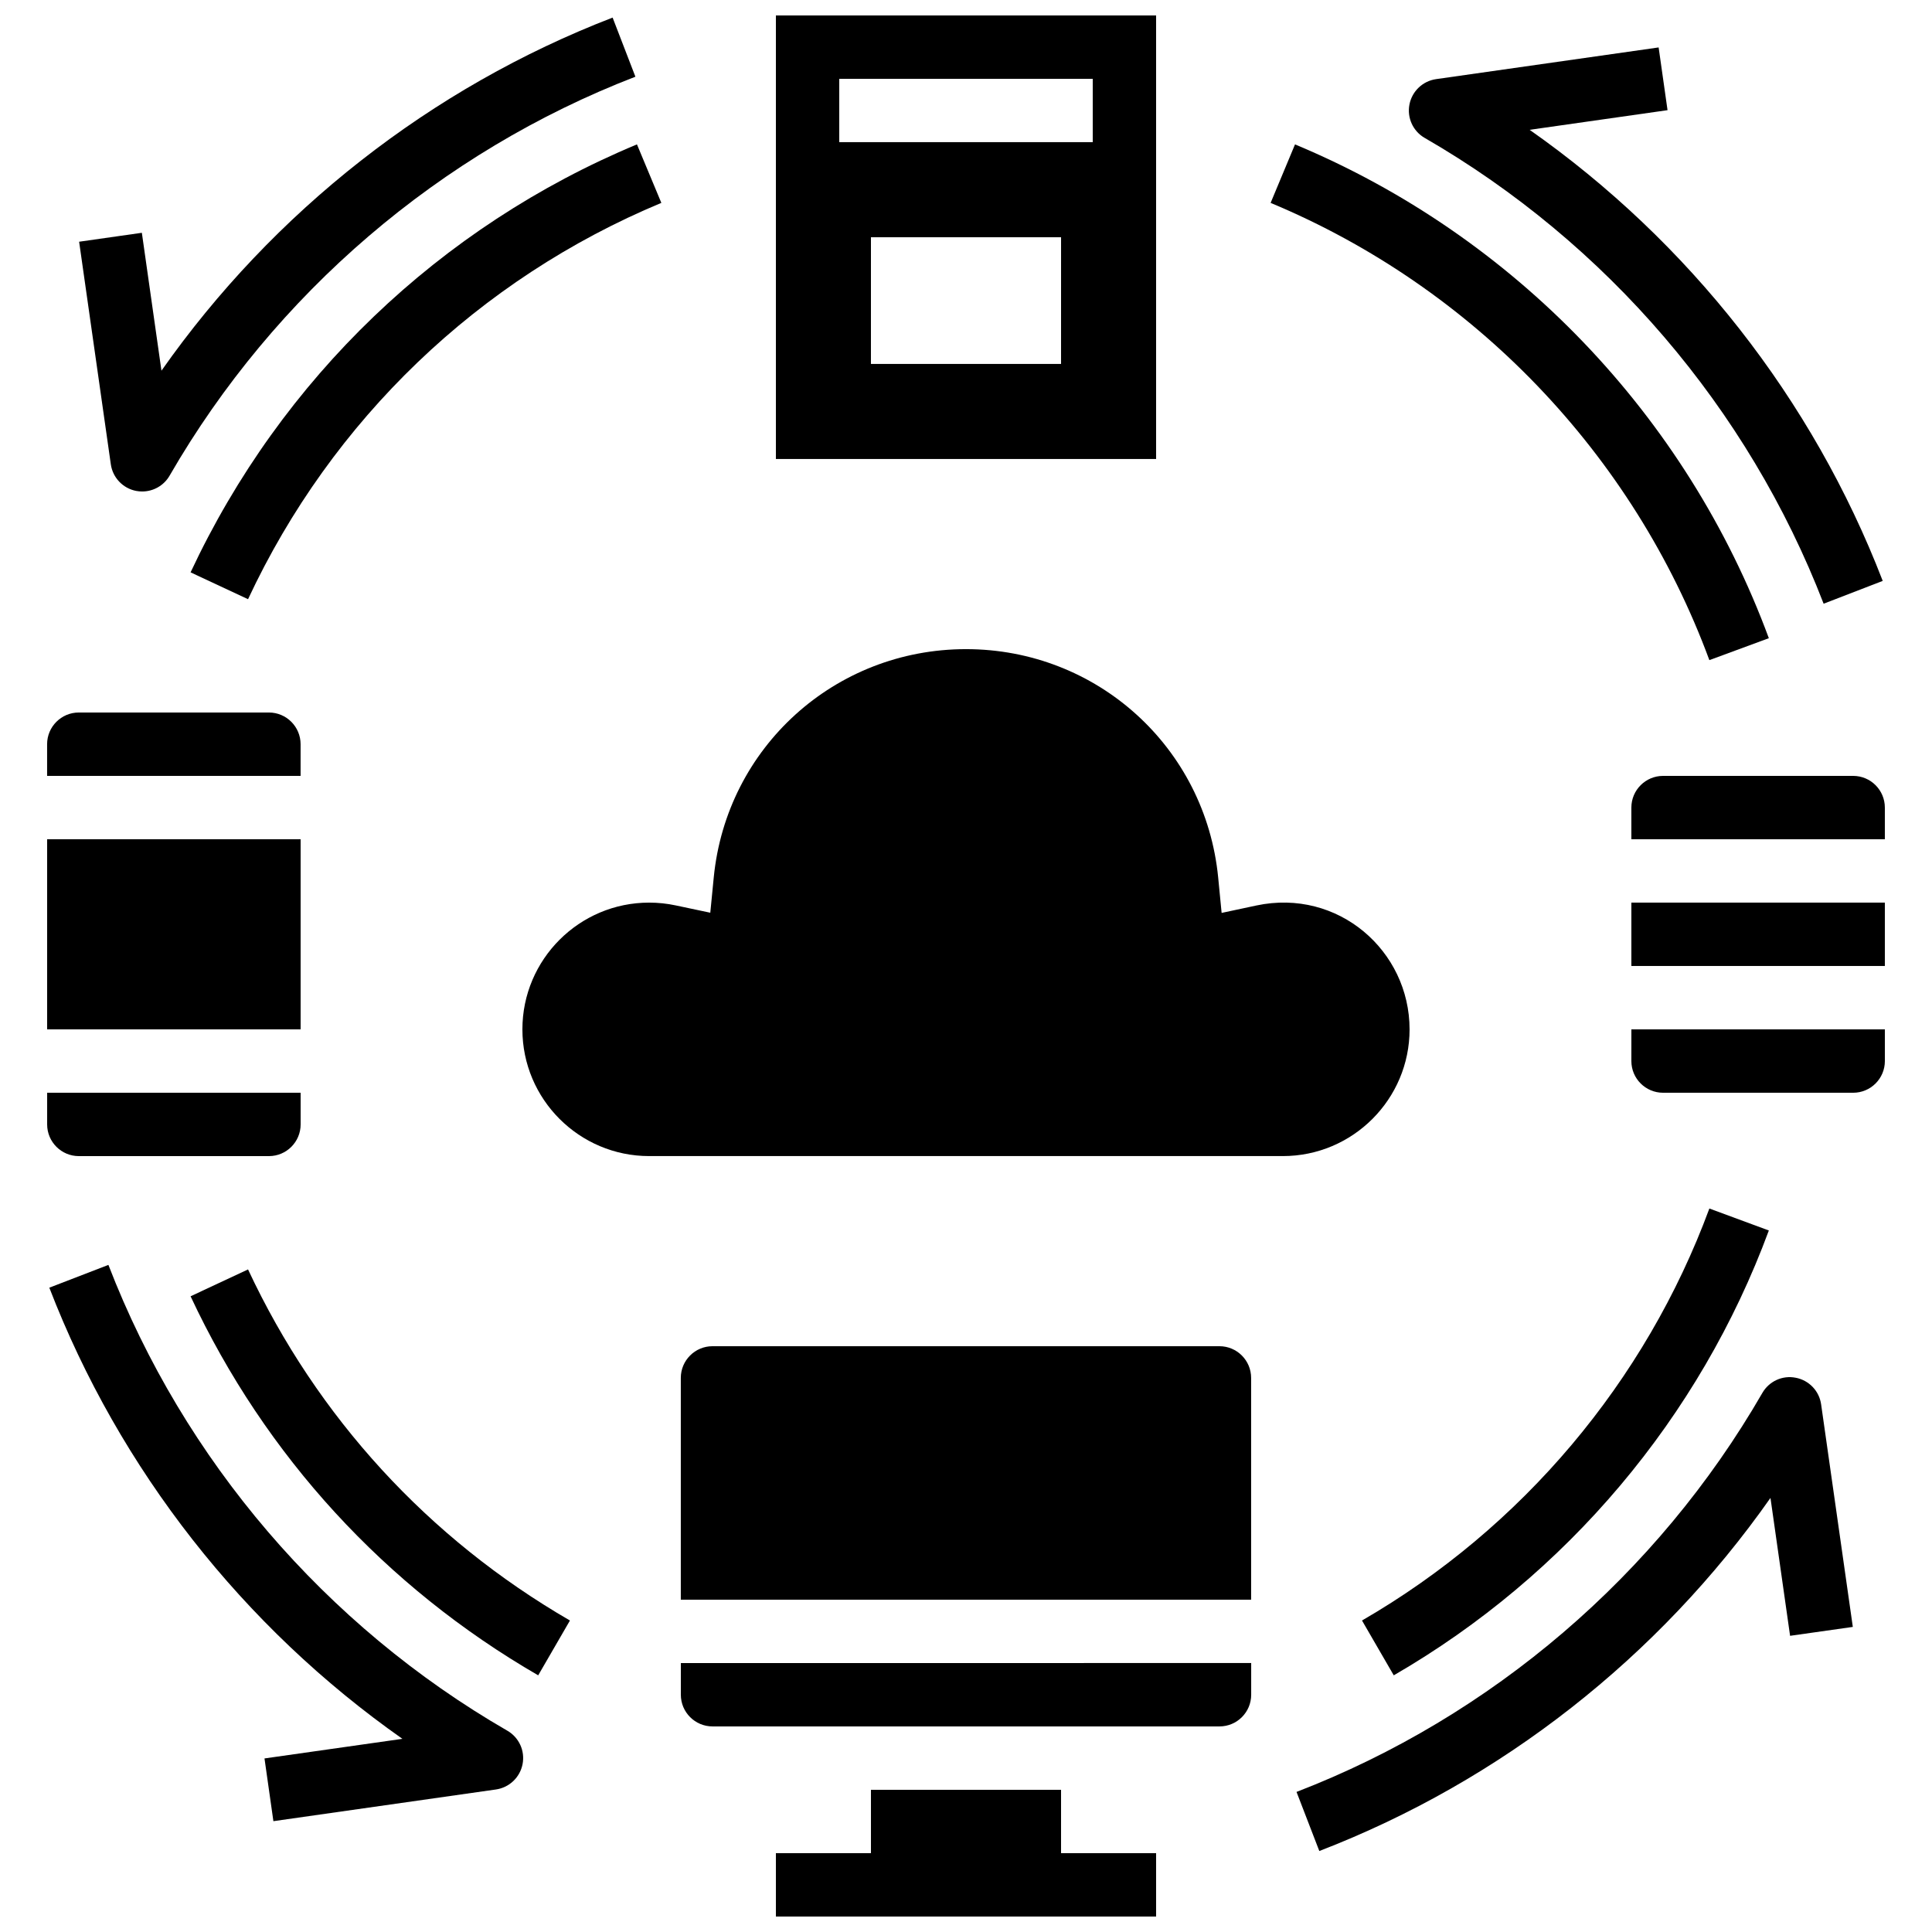
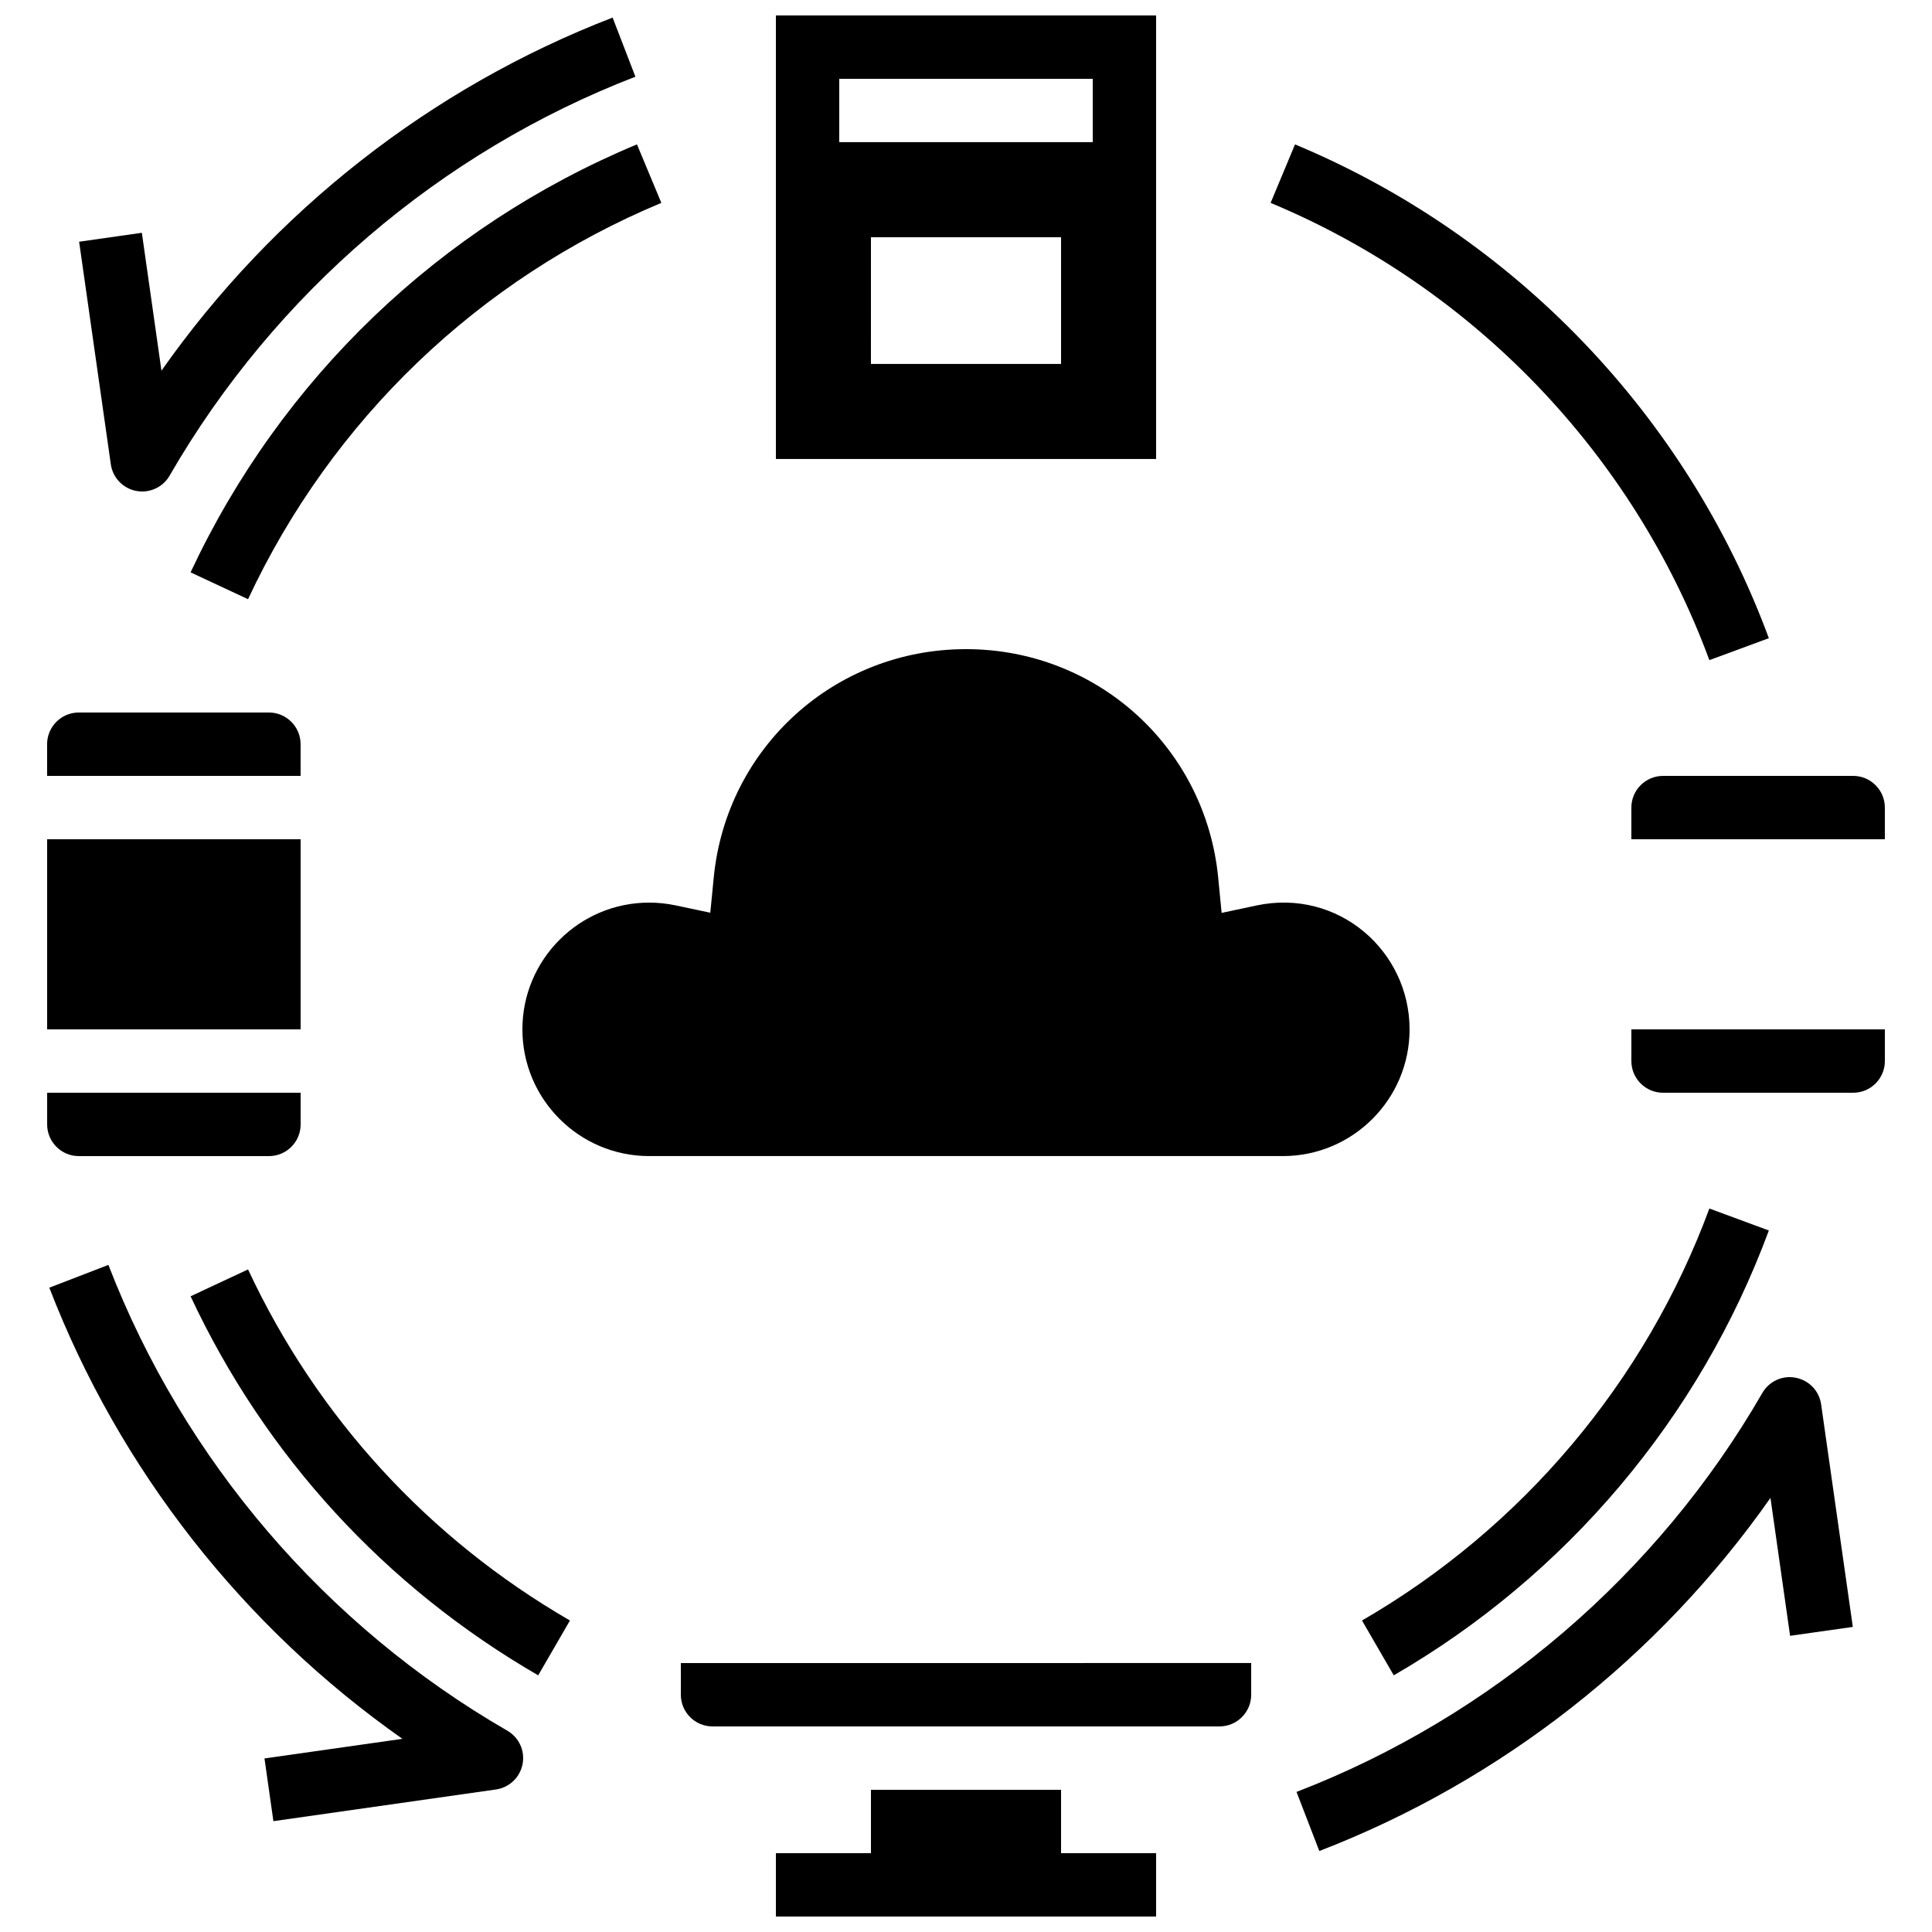
<svg xmlns="http://www.w3.org/2000/svg" width="800px" height="800px" version="1.1" viewBox="144 144 512 512">
  <defs>
    <clipPath id="c">
      <path d="m349 618h102v33.902h-102z" />
    </clipPath>
    <clipPath id="b">
      <path d="m349 148.09h102v117.91h-102z" />
    </clipPath>
    <clipPath id="a">
      <path d="m164 148.09h149v126.91h-149z" />
    </clipPath>
  </defs>
  <g clip-path="url(#c)">
    <path d="m425.19 618.32h-50.379v16.793h-25.191v16.793h100.76v-16.793h-25.191z" />
  </g>
  <path d="m517.55 416.79c0-20.801-18.902-37.434-40.605-32.824l-9.203 1.965-0.91-9.363c-3.375-34.512-32.109-60.539-66.836-60.539-34.723 0-63.465 26.012-66.848 60.516l-0.914 9.336-9.176-1.941c-2.305-0.492-4.664-0.738-7.031-0.738-18.523 0-33.586 15.062-33.586 33.586 0 18.523 15.062 33.586 33.586 33.586h167.94c18.52 0.004 33.586-15.059 33.586-33.582z" />
-   <path d="m467.17 500.76h-134.35c-4.637 0-8.398 3.762-8.398 8.398v58.777h151.14v-58.777c0-4.637-3.762-8.398-8.398-8.398z" />
  <path d="m324.43 593.12c0 4.637 3.762 8.398 8.398 8.398h134.35c4.637 0 8.398-3.762 8.398-8.398v-8.398l-151.14 0.004z" />
-   <path d="m576.33 383.2h67.176v16.793h-67.176z" />
  <path d="m576.33 425.19c0 4.637 3.762 8.398 8.398 8.398h50.383c4.637 0 8.398-3.762 8.398-8.398v-8.398h-67.176z" />
  <path d="m635.11 349.62h-50.383c-4.637 0-8.398 3.769-8.398 8.398v8.398h67.176v-8.398c0.004-4.629-3.758-8.398-8.395-8.398z" />
  <path d="m156.49 366.41h67.176v50.383h-67.176z" />
  <path d="m223.66 341.22c0-4.625-3.762-8.398-8.398-8.398h-50.379c-4.637 0-8.398 3.769-8.398 8.398v8.398h67.176z" />
  <path d="m164.89 450.38h50.383c4.637 0 8.398-3.762 8.398-8.398v-8.398l-67.176 0.004v8.398c0 4.633 3.762 8.395 8.395 8.395z" />
  <g clip-path="url(#b)">
    <path d="m450.38 148.09h-100.76v117.55h100.76zm-25.191 92.363h-50.383l0.004-33.586h50.383zm8.398-58.777h-67.176v-16.793h67.176z" />
  </g>
-   <path d="m521.56 180.55c48.207 27.82 85.75 71.668 105.72 123.44l15.66-6.047c-18.578-48.18-51.395-89.926-93.57-119.54l36.543-5.207-2.359-16.625-58.973 8.398c-3.551 0.512-6.383 3.207-7.062 6.719-0.688 3.516 0.934 7.074 4.039 8.863z" />
  <g clip-path="url(#a)">
    <path d="m180.09 274.1c0.531 0.102 1.059 0.148 1.586 0.148 2.965 0 5.762-1.57 7.273-4.199 27.828-48.203 71.668-85.754 123.44-105.72l-6.039-15.668c-48.188 18.582-89.93 51.398-119.56 93.574l-5.195-36.543-16.625 2.367 8.398 58.98c0.5 3.543 3.203 6.383 6.723 7.062z" />
  </g>
  <path d="m278.44 602.65c-48.207-27.828-85.738-71.668-105.71-123.44l-15.66 6.039c18.582 48.188 51.398 89.938 93.574 119.56l-36.551 5.195 2.359 16.625 58.973-8.398c3.551-0.512 6.383-3.207 7.062-6.727 0.684-3.508-0.938-7.066-4.043-8.855z" />
  <path d="m619.9 509.12c-3.551-0.715-7.086 0.941-8.867 4.039-27.82 48.207-71.668 85.75-123.44 105.72l6.039 15.66c48.188-18.582 89.938-51.398 119.56-93.574l5.199 36.543 16.625-2.359-8.398-58.973c-0.496-3.551-3.199-6.379-6.719-7.059z" />
  <path d="m209.73 480.41-15.223 7.121c19.773 42.293 51.633 77.031 92.121 100.45l8.414-14.527c-37.5-21.707-67.008-53.875-85.312-93.047z" />
  <path d="m194.51 295.68 15.223 7.113c22.219-47.543 61.121-84.84 109.53-105.03l-6.465-15.5c-52.27 21.797-94.27 62.078-118.29 113.41z" />
  <path d="m597 318.94 15.762-5.812c-21.766-58.961-67.527-106.66-125.57-130.86l-6.465 15.5c53.746 22.41 96.125 66.578 116.27 121.17z" />
  <path d="m513.36 587.98c45.82-26.5 81.121-68.375 99.402-117.89l-15.762-5.82c-16.93 45.863-49.617 84.633-92.055 109.18z" />
</svg>